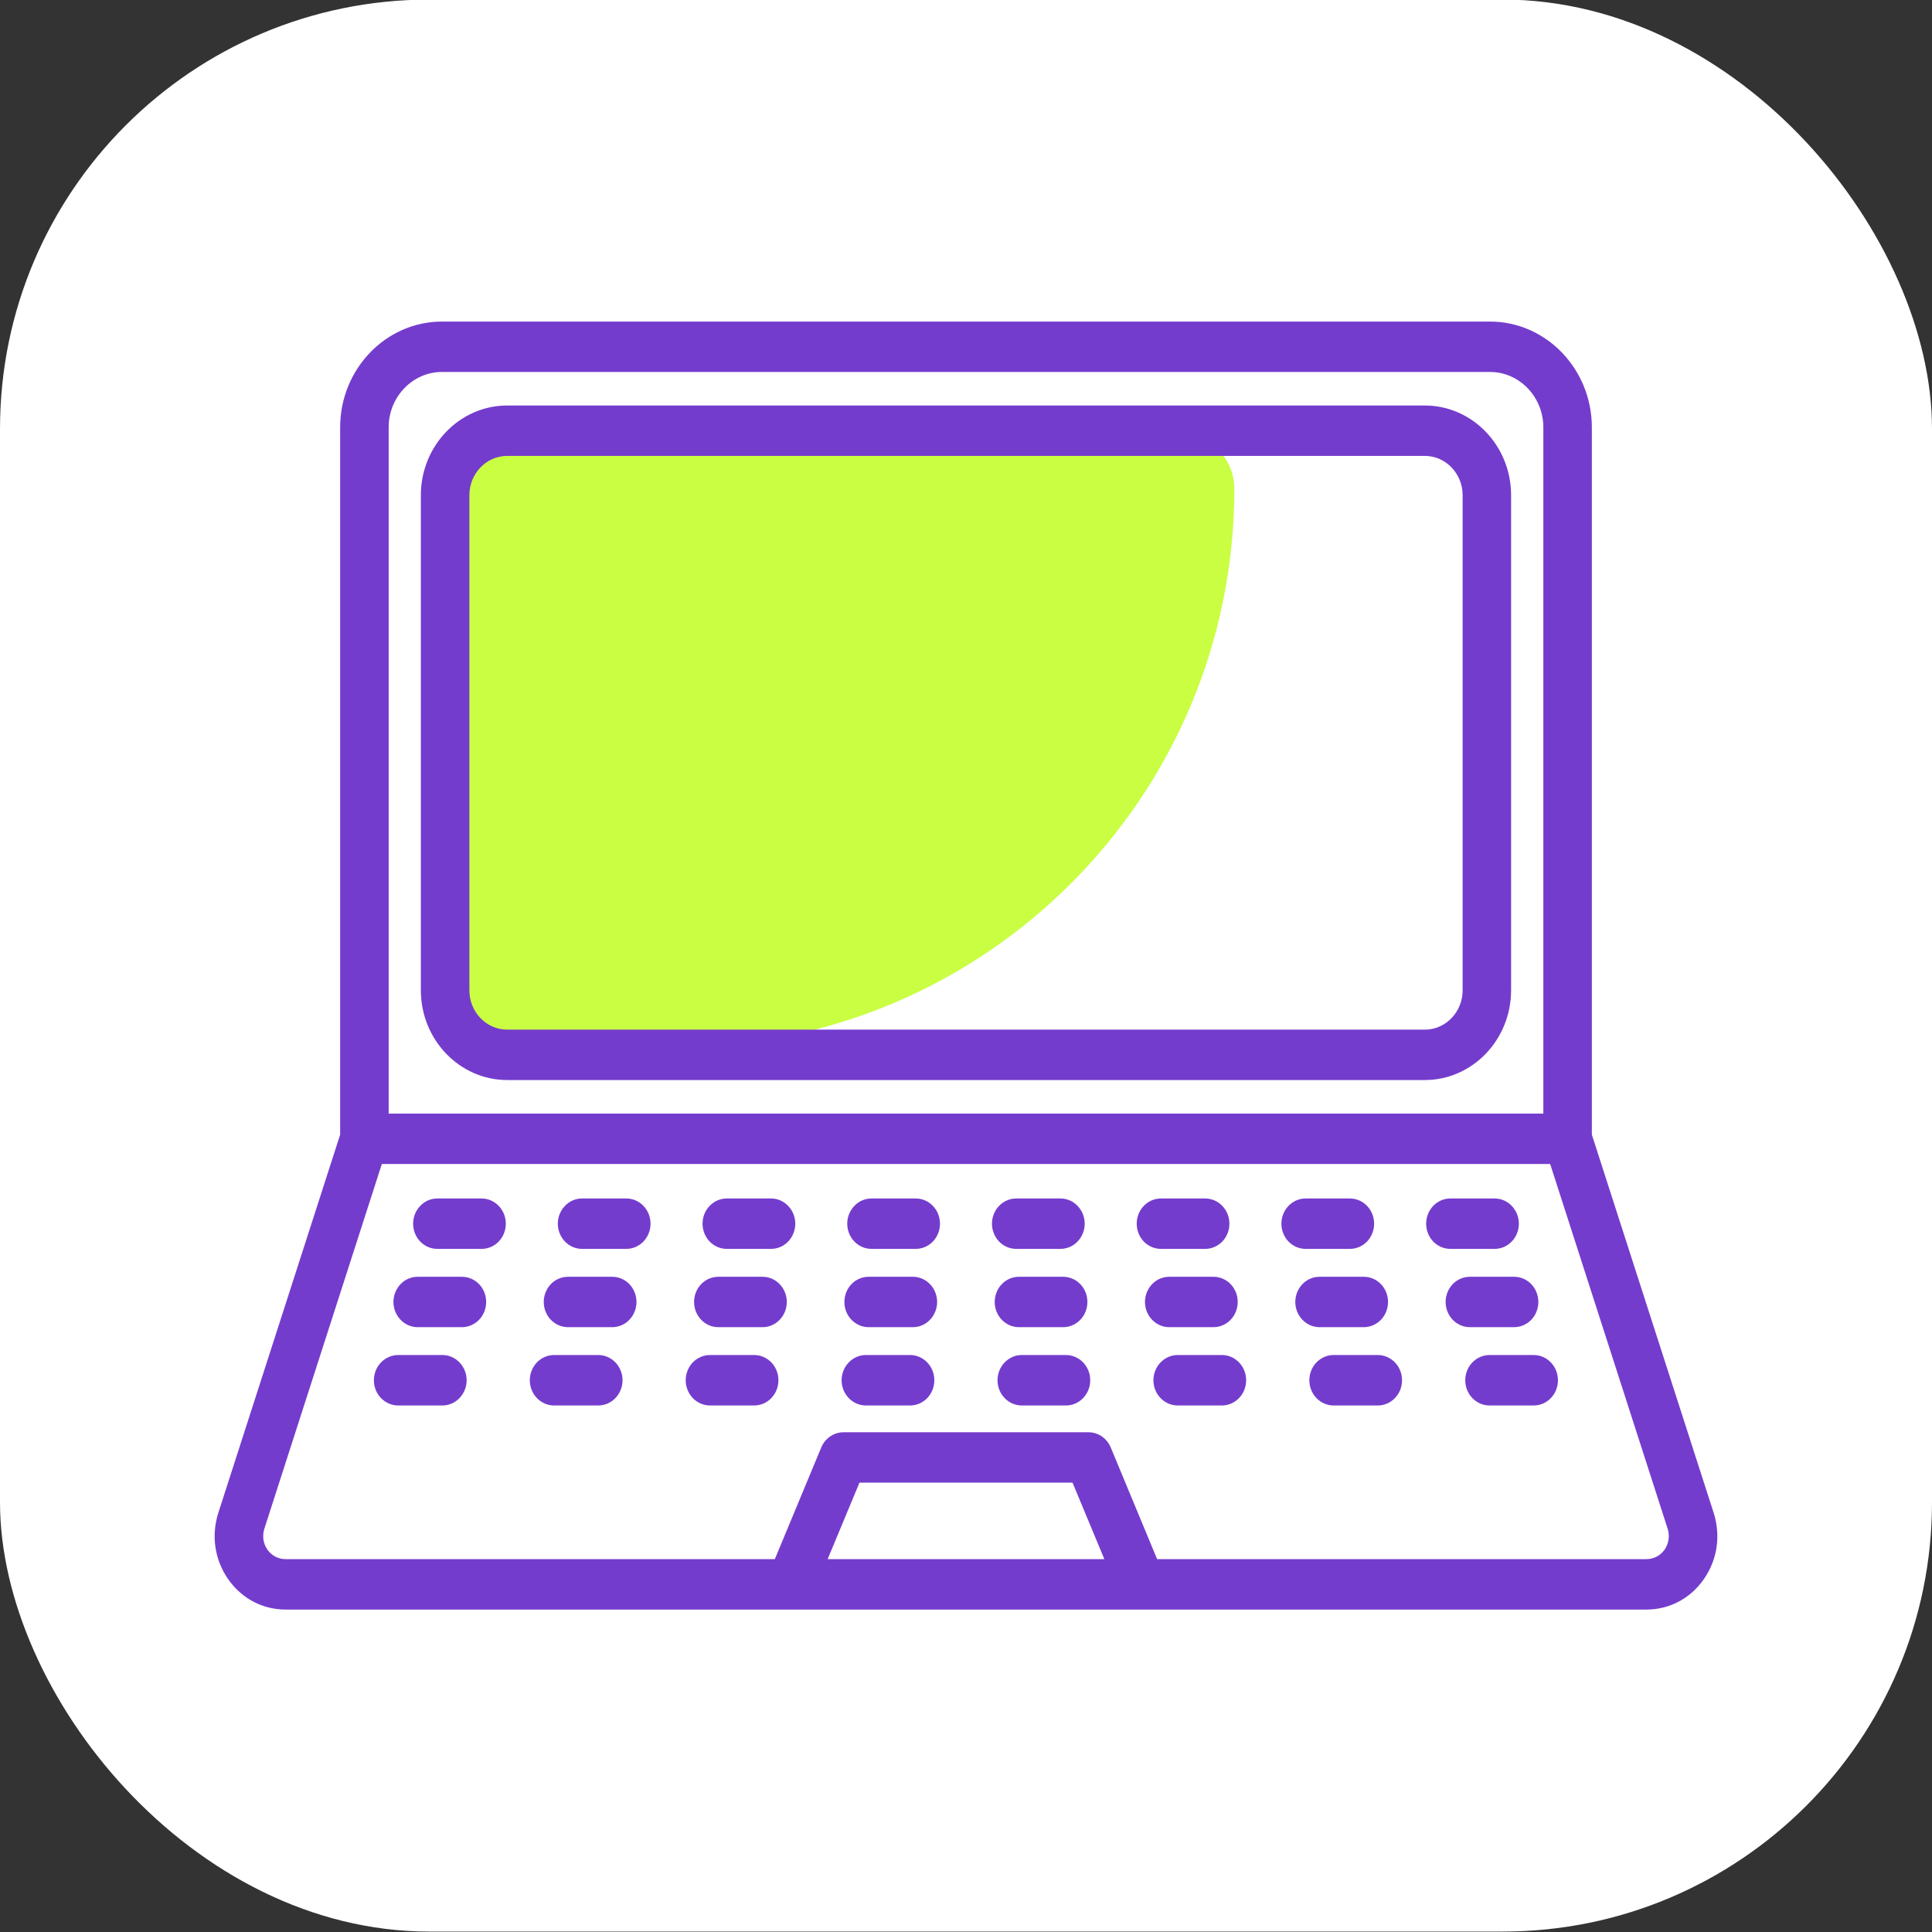
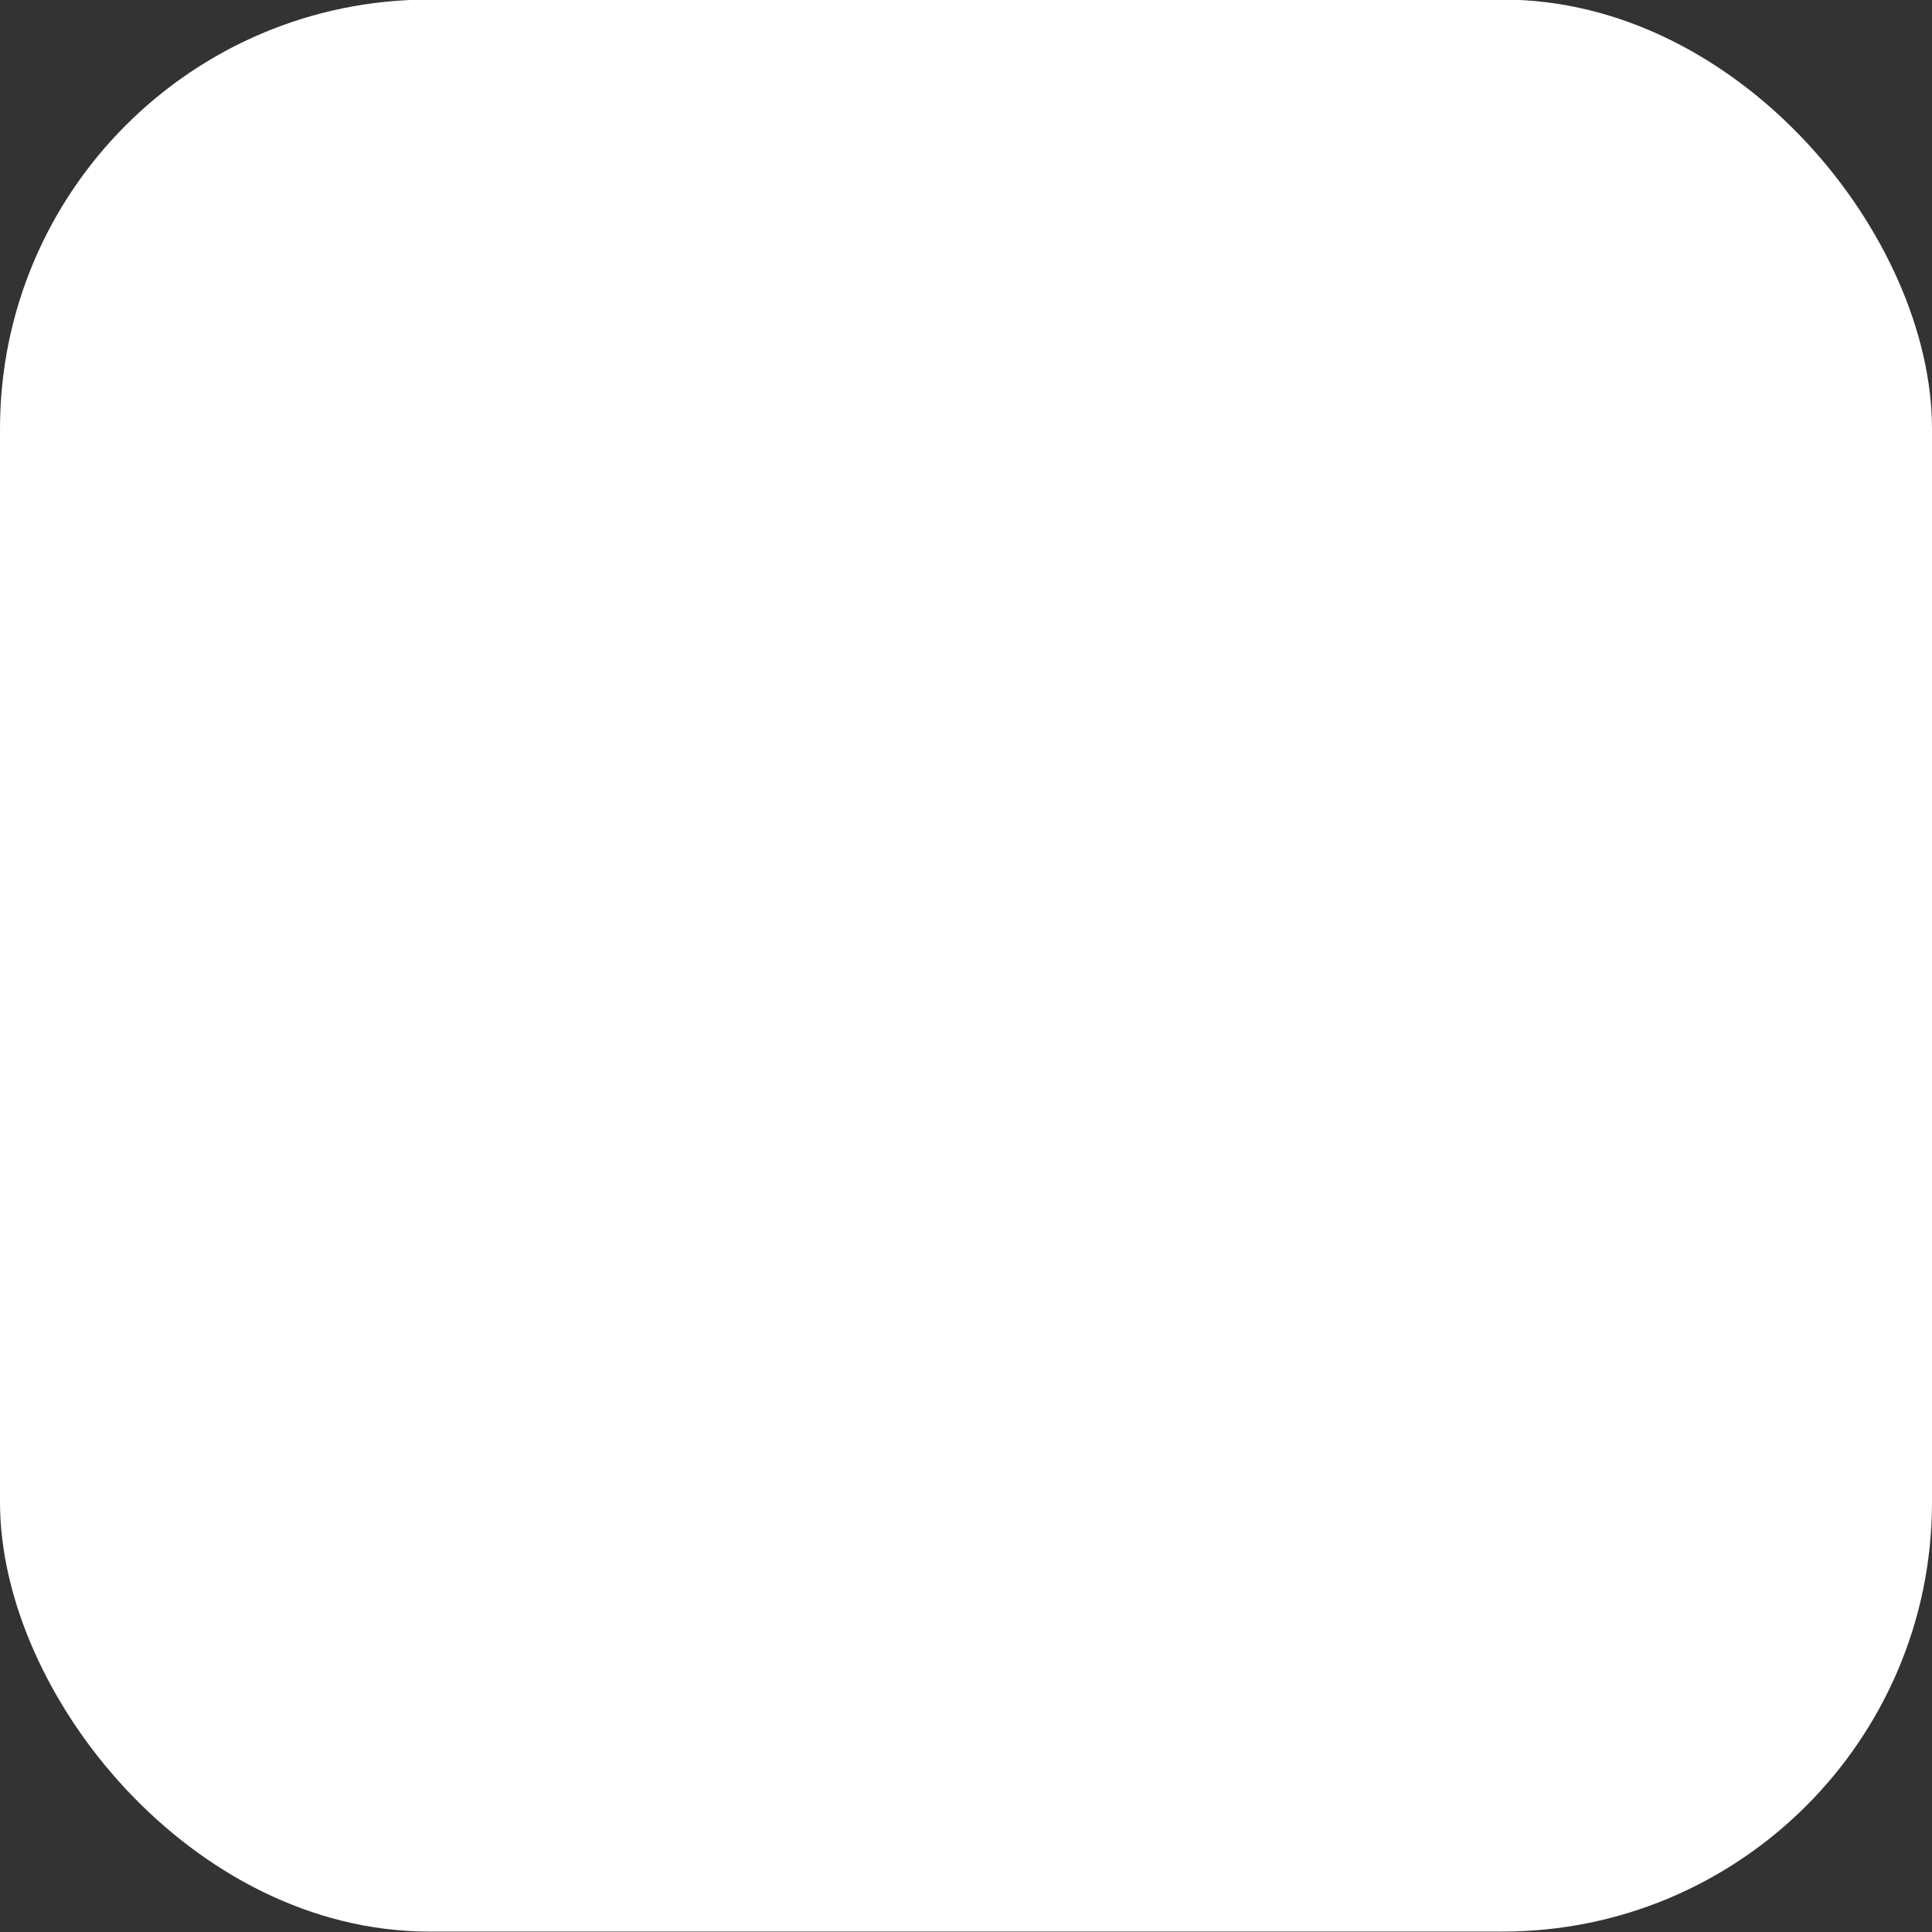
<svg xmlns="http://www.w3.org/2000/svg" width="36" height="36" viewBox="0 0 36 36" fill="none">
  <rect x="0" y="0" width="36" height="36" fill="#333333" stroke="none" />
  <rect y="-0.008" width="36" height="36" rx="8" fill="white" />
-   <path d="M8 10.071C8 8.967 8.895 8.071 10 8.071H21.96C22.535 8.071 23 8.537 23 9.111C23 14.853 18.345 19.509 12.603 19.509H9.364C8.611 19.509 8 18.898 8 18.145V10.071Z" fill="#C9FE43" />
-   <path d="M31.93 28.184L29.662 21.143V7.965C29.662 6.877 28.81 5.992 27.764 5.992H8.236C7.19 5.992 6.338 6.877 6.338 7.965V21.143L4.07 28.184C3.933 28.609 3.998 29.06 4.249 29.422C4.5 29.784 4.89 29.992 5.321 29.992H30.679C31.11 29.992 31.5 29.784 31.751 29.422C32.002 29.06 32.067 28.609 31.93 28.184ZM8.236 6.931H27.764C28.312 6.931 28.758 7.395 28.758 7.965V20.75H7.242V7.965C7.242 7.395 7.688 6.931 8.236 6.931ZM15.422 29.052L16.015 27.627H19.985L20.578 29.052H15.422ZM31.018 28.874C30.939 28.987 30.816 29.052 30.679 29.052H21.561L20.697 26.971C20.662 26.887 20.604 26.816 20.53 26.765C20.456 26.715 20.37 26.688 20.282 26.688H15.718C15.63 26.688 15.543 26.715 15.47 26.765C15.396 26.816 15.338 26.887 15.303 26.971L14.438 29.052H5.321C5.184 29.052 5.061 28.987 4.982 28.874C4.903 28.76 4.883 28.617 4.927 28.482L7.115 21.689H28.885L31.073 28.482C31.117 28.617 31.096 28.76 31.018 28.874ZM9.451 20.125H26.549C27.436 20.125 28.157 19.374 28.157 18.452V9.228C28.157 8.306 27.436 7.556 26.549 7.556H9.451C8.564 7.556 7.842 8.306 7.842 9.228V18.452C7.842 19.374 8.564 20.125 9.451 20.125ZM8.746 9.228C8.746 8.824 9.062 8.495 9.451 8.495H26.549C26.938 8.495 27.254 8.824 27.254 9.228V18.452C27.254 18.857 26.938 19.186 26.549 19.186H9.451C9.062 19.186 8.746 18.857 8.746 18.452V9.228ZM9.425 22.802C9.425 22.926 9.378 23.046 9.293 23.134C9.208 23.222 9.093 23.271 8.974 23.271H8.149C8.029 23.271 7.915 23.222 7.83 23.134C7.745 23.046 7.698 22.926 7.698 22.802C7.698 22.677 7.745 22.558 7.83 22.47C7.915 22.381 8.029 22.332 8.149 22.332H8.974C9.093 22.332 9.208 22.381 9.293 22.47C9.378 22.558 9.425 22.677 9.425 22.802ZM12.122 22.802C12.122 22.926 12.074 23.046 11.99 23.134C11.905 23.222 11.79 23.271 11.67 23.271H10.846C10.726 23.271 10.611 23.222 10.527 23.134C10.442 23.046 10.394 22.926 10.394 22.802C10.394 22.677 10.442 22.558 10.527 22.47C10.611 22.381 10.726 22.332 10.846 22.332H11.67C11.79 22.332 11.905 22.381 11.99 22.47C12.074 22.558 12.122 22.677 12.122 22.802ZM14.819 22.802C14.819 22.926 14.771 23.046 14.686 23.134C14.602 23.222 14.487 23.271 14.367 23.271H13.542C13.423 23.271 13.308 23.222 13.223 23.134C13.138 23.046 13.091 22.926 13.091 22.802C13.091 22.677 13.138 22.558 13.223 22.47C13.308 22.381 13.423 22.332 13.542 22.332H14.367C14.487 22.332 14.602 22.381 14.686 22.47C14.771 22.558 14.819 22.677 14.819 22.802ZM17.515 22.802C17.515 22.926 17.468 23.046 17.383 23.134C17.298 23.222 17.183 23.271 17.064 23.271H16.239C16.119 23.271 16.004 23.222 15.92 23.134C15.835 23.046 15.787 22.926 15.787 22.802C15.787 22.677 15.835 22.558 15.92 22.47C16.004 22.381 16.119 22.332 16.239 22.332H17.064C17.183 22.332 17.298 22.381 17.383 22.47C17.468 22.558 17.515 22.677 17.515 22.802ZM18.484 22.802C18.484 22.677 18.532 22.558 18.616 22.47C18.701 22.381 18.816 22.332 18.936 22.332H19.76C19.88 22.332 19.995 22.381 20.079 22.47C20.164 22.558 20.212 22.677 20.212 22.802C20.212 22.926 20.164 23.046 20.079 23.134C19.995 23.222 19.88 23.271 19.76 23.271H18.936C18.816 23.271 18.701 23.222 18.616 23.134C18.532 23.046 18.484 22.926 18.484 22.802ZM21.632 23.271C21.512 23.271 21.398 23.222 21.313 23.134C21.228 23.046 21.181 22.926 21.181 22.802C21.181 22.677 21.228 22.558 21.313 22.47C21.398 22.381 21.512 22.332 21.632 22.332H22.457C22.576 22.332 22.691 22.381 22.776 22.47C22.861 22.558 22.908 22.677 22.908 22.802C22.908 22.926 22.861 23.046 22.776 23.134C22.691 23.222 22.576 23.271 22.457 23.271H21.632ZM24.329 23.271C24.209 23.271 24.094 23.222 24.009 23.134C23.925 23.046 23.877 22.926 23.877 22.802C23.877 22.677 23.925 22.558 24.009 22.47C24.094 22.381 24.209 22.332 24.329 22.332H25.153C25.273 22.332 25.388 22.381 25.473 22.47C25.557 22.558 25.605 22.677 25.605 22.802C25.605 22.926 25.557 23.046 25.473 23.134C25.388 23.222 25.273 23.271 25.153 23.271H24.329ZM27.026 23.271C26.906 23.271 26.791 23.222 26.706 23.134C26.622 23.046 26.574 22.926 26.574 22.802C26.574 22.677 26.622 22.558 26.706 22.47C26.791 22.381 26.906 22.332 27.026 22.332H27.85C27.97 22.332 28.085 22.381 28.169 22.47C28.254 22.558 28.302 22.677 28.302 22.802C28.302 22.926 28.254 23.046 28.169 23.134C28.085 23.222 27.97 23.271 27.85 23.271H27.026ZM9.059 24.26C9.059 24.385 9.012 24.504 8.927 24.592C8.842 24.68 8.727 24.73 8.607 24.73H7.783C7.663 24.73 7.548 24.68 7.464 24.592C7.379 24.504 7.331 24.385 7.331 24.26C7.331 24.136 7.379 24.016 7.464 23.928C7.548 23.84 7.663 23.791 7.783 23.791H8.607C8.727 23.791 8.842 23.84 8.927 23.928C9.012 24.016 9.059 24.136 9.059 24.26ZM11.86 24.26C11.86 24.385 11.812 24.504 11.728 24.592C11.643 24.68 11.528 24.73 11.408 24.73H10.584C10.464 24.73 10.349 24.68 10.264 24.592C10.18 24.504 10.132 24.385 10.132 24.26C10.132 24.136 10.18 24.016 10.264 23.928C10.349 23.84 10.464 23.791 10.584 23.791H11.408C11.528 23.791 11.643 23.84 11.728 23.928C11.812 24.016 11.86 24.136 11.86 24.26ZM14.661 24.26C14.661 24.385 14.613 24.504 14.528 24.592C14.444 24.68 14.329 24.73 14.209 24.73H13.385C13.265 24.73 13.15 24.68 13.065 24.592C12.981 24.504 12.933 24.385 12.933 24.26C12.933 24.136 12.981 24.016 13.065 23.928C13.15 23.84 13.265 23.791 13.385 23.791H14.209C14.329 23.791 14.444 23.84 14.528 23.928C14.613 24.016 14.661 24.136 14.661 24.26ZM17.462 24.26C17.462 24.385 17.414 24.504 17.329 24.592C17.245 24.68 17.13 24.73 17.01 24.73H16.186C16.066 24.73 15.951 24.68 15.866 24.592C15.781 24.504 15.734 24.385 15.734 24.26C15.734 24.136 15.781 24.016 15.866 23.928C15.951 23.84 16.066 23.791 16.186 23.791H17.01C17.13 23.791 17.245 23.84 17.329 23.928C17.414 24.016 17.462 24.136 17.462 24.26ZM18.535 24.26C18.535 24.136 18.582 24.016 18.667 23.928C18.752 23.84 18.866 23.791 18.986 23.791H19.811C19.93 23.791 20.045 23.84 20.13 23.928C20.215 24.016 20.262 24.136 20.262 24.26C20.262 24.385 20.215 24.504 20.13 24.592C20.045 24.68 19.93 24.73 19.811 24.73H18.986C18.866 24.73 18.752 24.68 18.667 24.592C18.582 24.504 18.535 24.385 18.535 24.26ZM21.787 24.73C21.667 24.73 21.552 24.68 21.468 24.592C21.383 24.504 21.335 24.385 21.335 24.26C21.335 24.136 21.383 24.016 21.468 23.928C21.552 23.84 21.667 23.791 21.787 23.791H22.612C22.731 23.791 22.846 23.84 22.931 23.928C23.016 24.016 23.063 24.136 23.063 24.26C23.063 24.385 23.016 24.504 22.931 24.592C22.846 24.68 22.731 24.73 22.612 24.73H21.787ZM24.588 24.73C24.468 24.73 24.353 24.68 24.269 24.592C24.184 24.504 24.136 24.385 24.136 24.26C24.136 24.136 24.184 24.016 24.269 23.928C24.353 23.84 24.468 23.791 24.588 23.791H25.412C25.532 23.791 25.647 23.84 25.732 23.928C25.817 24.016 25.864 24.136 25.864 24.26C25.864 24.385 25.817 24.504 25.732 24.592C25.647 24.68 25.532 24.73 25.412 24.73H24.588ZM27.389 24.73C27.269 24.73 27.154 24.68 27.069 24.592C26.985 24.504 26.937 24.385 26.937 24.26C26.937 24.136 26.985 24.016 27.069 23.928C27.154 23.84 27.269 23.791 27.389 23.791H28.213C28.333 23.791 28.448 23.84 28.533 23.928C28.617 24.016 28.665 24.136 28.665 24.26C28.665 24.385 28.617 24.504 28.533 24.592C28.448 24.68 28.333 24.73 28.213 24.73H27.389ZM8.695 25.719C8.695 25.844 8.647 25.963 8.562 26.051C8.478 26.139 8.363 26.189 8.243 26.189H7.418C7.299 26.189 7.184 26.139 7.099 26.051C7.014 25.963 6.967 25.844 6.967 25.719C6.967 25.595 7.014 25.475 7.099 25.387C7.184 25.299 7.299 25.249 7.418 25.249H8.243C8.492 25.249 8.695 25.46 8.695 25.719ZM11.6 25.719C11.6 25.844 11.552 25.963 11.467 26.051C11.383 26.139 11.268 26.189 11.148 26.189H10.324C10.204 26.189 10.089 26.139 10.004 26.051C9.92 25.963 9.872 25.844 9.872 25.719C9.872 25.595 9.92 25.475 10.004 25.387C10.089 25.299 10.204 25.249 10.324 25.249H11.148C11.398 25.249 11.6 25.46 11.6 25.719ZM14.505 25.719C14.505 25.844 14.457 25.963 14.373 26.051C14.288 26.139 14.173 26.189 14.053 26.189H13.229C13.109 26.189 12.994 26.139 12.909 26.051C12.825 25.963 12.777 25.844 12.777 25.719C12.777 25.595 12.825 25.475 12.909 25.387C12.994 25.299 13.109 25.249 13.229 25.249H14.053C14.303 25.249 14.505 25.46 14.505 25.719ZM17.41 25.719C17.41 25.844 17.362 25.963 17.278 26.051C17.193 26.139 17.078 26.189 16.958 26.189H16.134C16.014 26.189 15.899 26.139 15.815 26.051C15.73 25.963 15.682 25.844 15.682 25.719C15.682 25.595 15.73 25.475 15.815 25.387C15.899 25.299 16.014 25.249 16.134 25.249H16.958C17.208 25.249 17.41 25.46 17.41 25.719ZM20.315 25.719C20.315 25.844 20.267 25.963 20.183 26.051C20.098 26.139 19.983 26.189 19.863 26.189H19.039C18.919 26.189 18.804 26.139 18.72 26.051C18.635 25.963 18.587 25.844 18.587 25.719C18.587 25.595 18.635 25.475 18.72 25.387C18.804 25.299 18.919 25.249 19.039 25.249H19.863C20.113 25.249 20.315 25.46 20.315 25.719ZM23.22 25.719C23.22 25.844 23.173 25.963 23.088 26.051C23.003 26.139 22.888 26.189 22.769 26.189H21.944C21.824 26.189 21.709 26.139 21.625 26.051C21.54 25.963 21.492 25.844 21.492 25.719C21.492 25.595 21.54 25.475 21.625 25.387C21.709 25.299 21.824 25.249 21.944 25.249H22.769C23.018 25.249 23.22 25.46 23.22 25.719ZM26.125 25.719C26.125 25.844 26.078 25.963 25.993 26.051C25.908 26.139 25.794 26.189 25.674 26.189H24.849C24.73 26.189 24.615 26.139 24.53 26.051C24.445 25.963 24.398 25.844 24.398 25.719C24.398 25.595 24.445 25.475 24.53 25.387C24.615 25.299 24.73 25.249 24.849 25.249H25.674C25.923 25.249 26.125 25.46 26.125 25.719ZM29.03 25.719C29.03 25.844 28.983 25.963 28.898 26.051C28.814 26.139 28.699 26.189 28.579 26.189H27.754C27.635 26.189 27.52 26.139 27.435 26.051C27.35 25.963 27.303 25.844 27.303 25.719C27.303 25.595 27.35 25.475 27.435 25.387C27.52 25.299 27.635 25.249 27.754 25.249H28.579C28.828 25.249 29.03 25.46 29.03 25.719Z" fill="#743CCD" />
</svg>